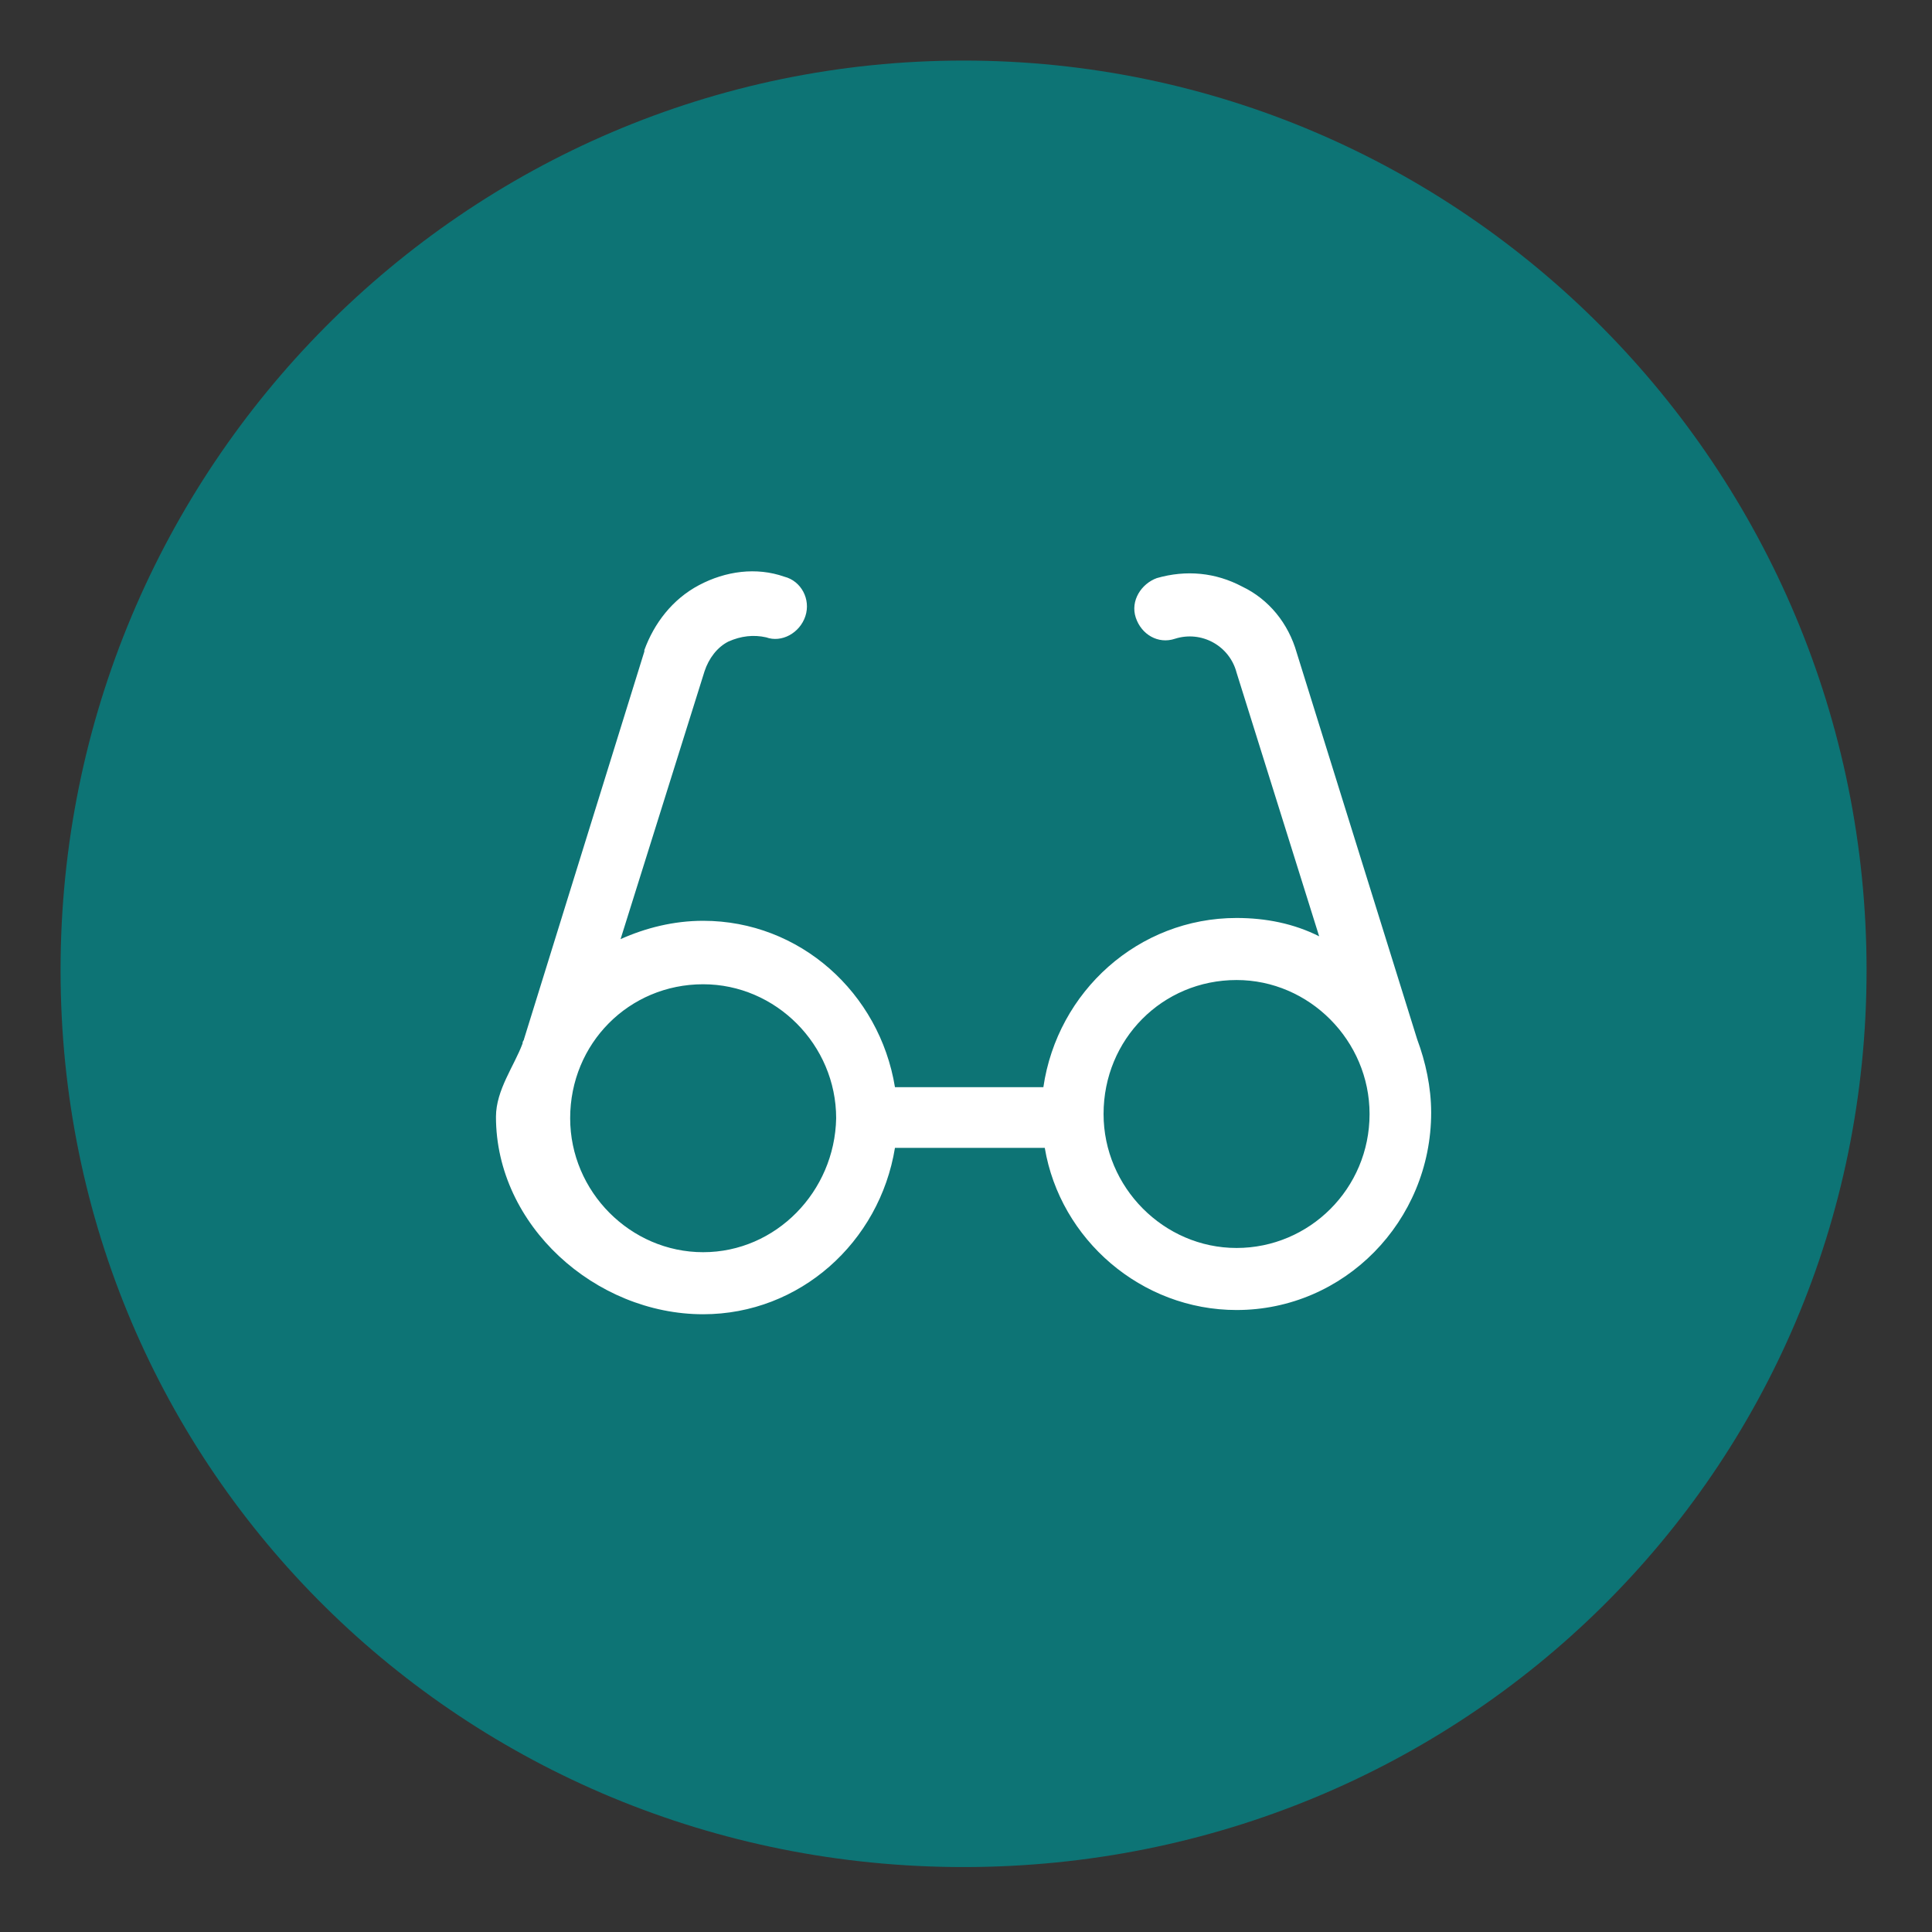
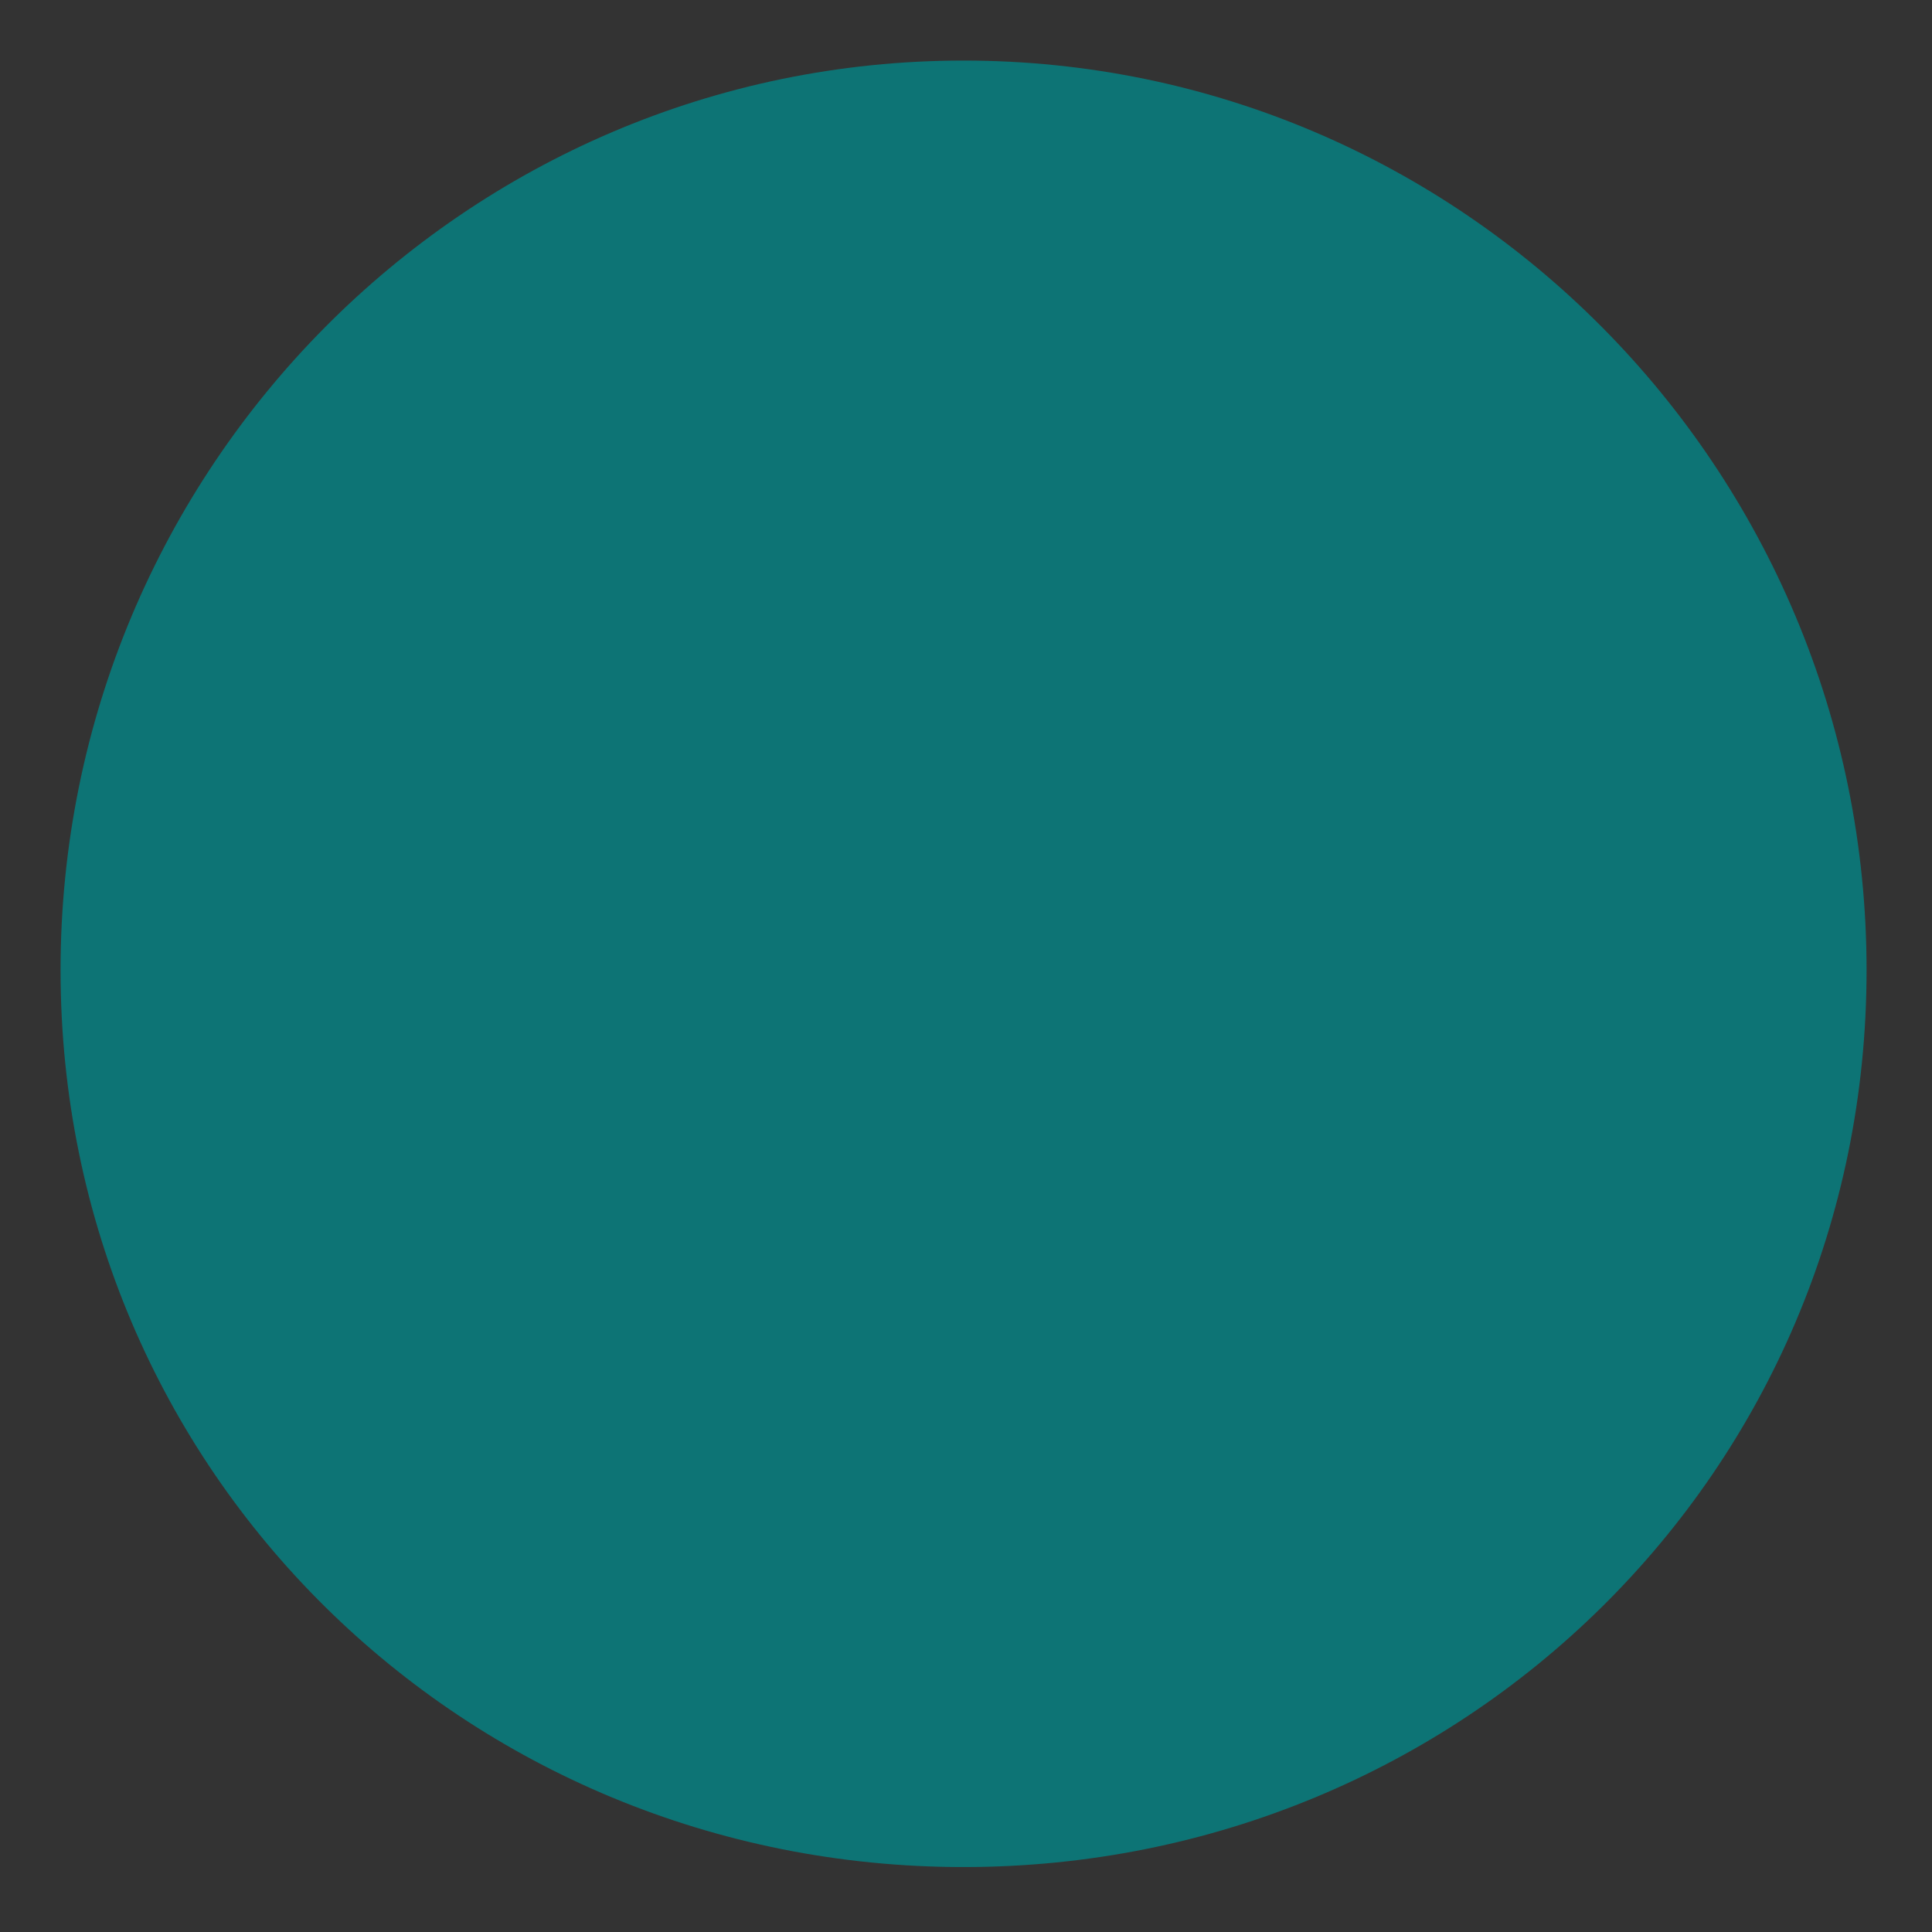
<svg xmlns="http://www.w3.org/2000/svg" width="319" height="319" viewBox="0 0 319 319" fill="none">
  <rect x="0" y="0" width="319" height="319" fill="#333333" stroke="none" />
  <path fill-rule="evenodd" clip-rule="evenodd" d="M159.098 10C241.391 10 308.196 77.293 308.196 160.186C308.196 243.08 241.391 308.277 159.098 308.277C76.805 308.277 10 243.08 10 160.186C10 77.293 76.805 10 159.098 10Z" fill="#0D7475" />
-   <path fill-rule="evenodd" clip-rule="evenodd" d="M214.114 107.796C212.727 102.906 209.491 98.947 205.099 96.852C200.707 94.523 195.852 94.058 190.998 95.455C188.455 96.386 186.606 99.18 187.53 101.974C188.455 104.769 191.229 106.398 194.003 105.467C198.395 104.07 203.018 106.631 204.174 111.055L217.812 154.598C213.651 152.502 209.028 151.571 204.174 151.571C187.993 151.571 174.586 163.679 172.274 179.512H147.771C145.228 163.912 132.052 152.036 116.102 152.036C111.248 152.036 106.625 153.201 102.464 155.063L116.333 110.823C117.027 108.727 118.414 106.864 120.263 105.933C122.343 105.001 124.424 104.769 126.504 105.234C129.047 106.166 132.052 104.536 132.977 101.742C133.901 98.947 132.283 95.92 129.509 95.222C124.886 93.592 119.801 94.29 115.409 96.619C111.017 98.947 108.012 102.906 106.393 107.33V107.563L86.514 171.596C86.514 171.828 86.283 171.828 86.283 172.294C84.896 176.02 81.891 179.978 81.891 184.402C81.891 202.331 98.303 217.001 116.102 217.001C132.052 217.001 145.228 205.125 147.771 189.525H172.505C175.048 204.66 188.455 216.302 204.174 216.302C221.973 216.302 236.305 201.633 236.305 183.704C236.305 179.512 235.38 175.321 233.993 171.596L214.114 107.796ZM116.102 206.755C104.082 206.755 94.142 196.743 94.142 184.635C94.142 172.294 103.851 162.515 116.102 162.515C128.122 162.515 138.062 172.527 138.062 184.635C137.831 196.743 128.122 206.755 116.102 206.755ZM204.174 206.057C192.154 206.057 182.214 196.044 182.214 183.936C182.214 171.596 191.922 161.816 204.174 161.816C216.194 161.816 226.134 171.828 226.134 183.936C226.134 196.277 216.194 206.057 204.174 206.057Z" fill="white" />
</svg>